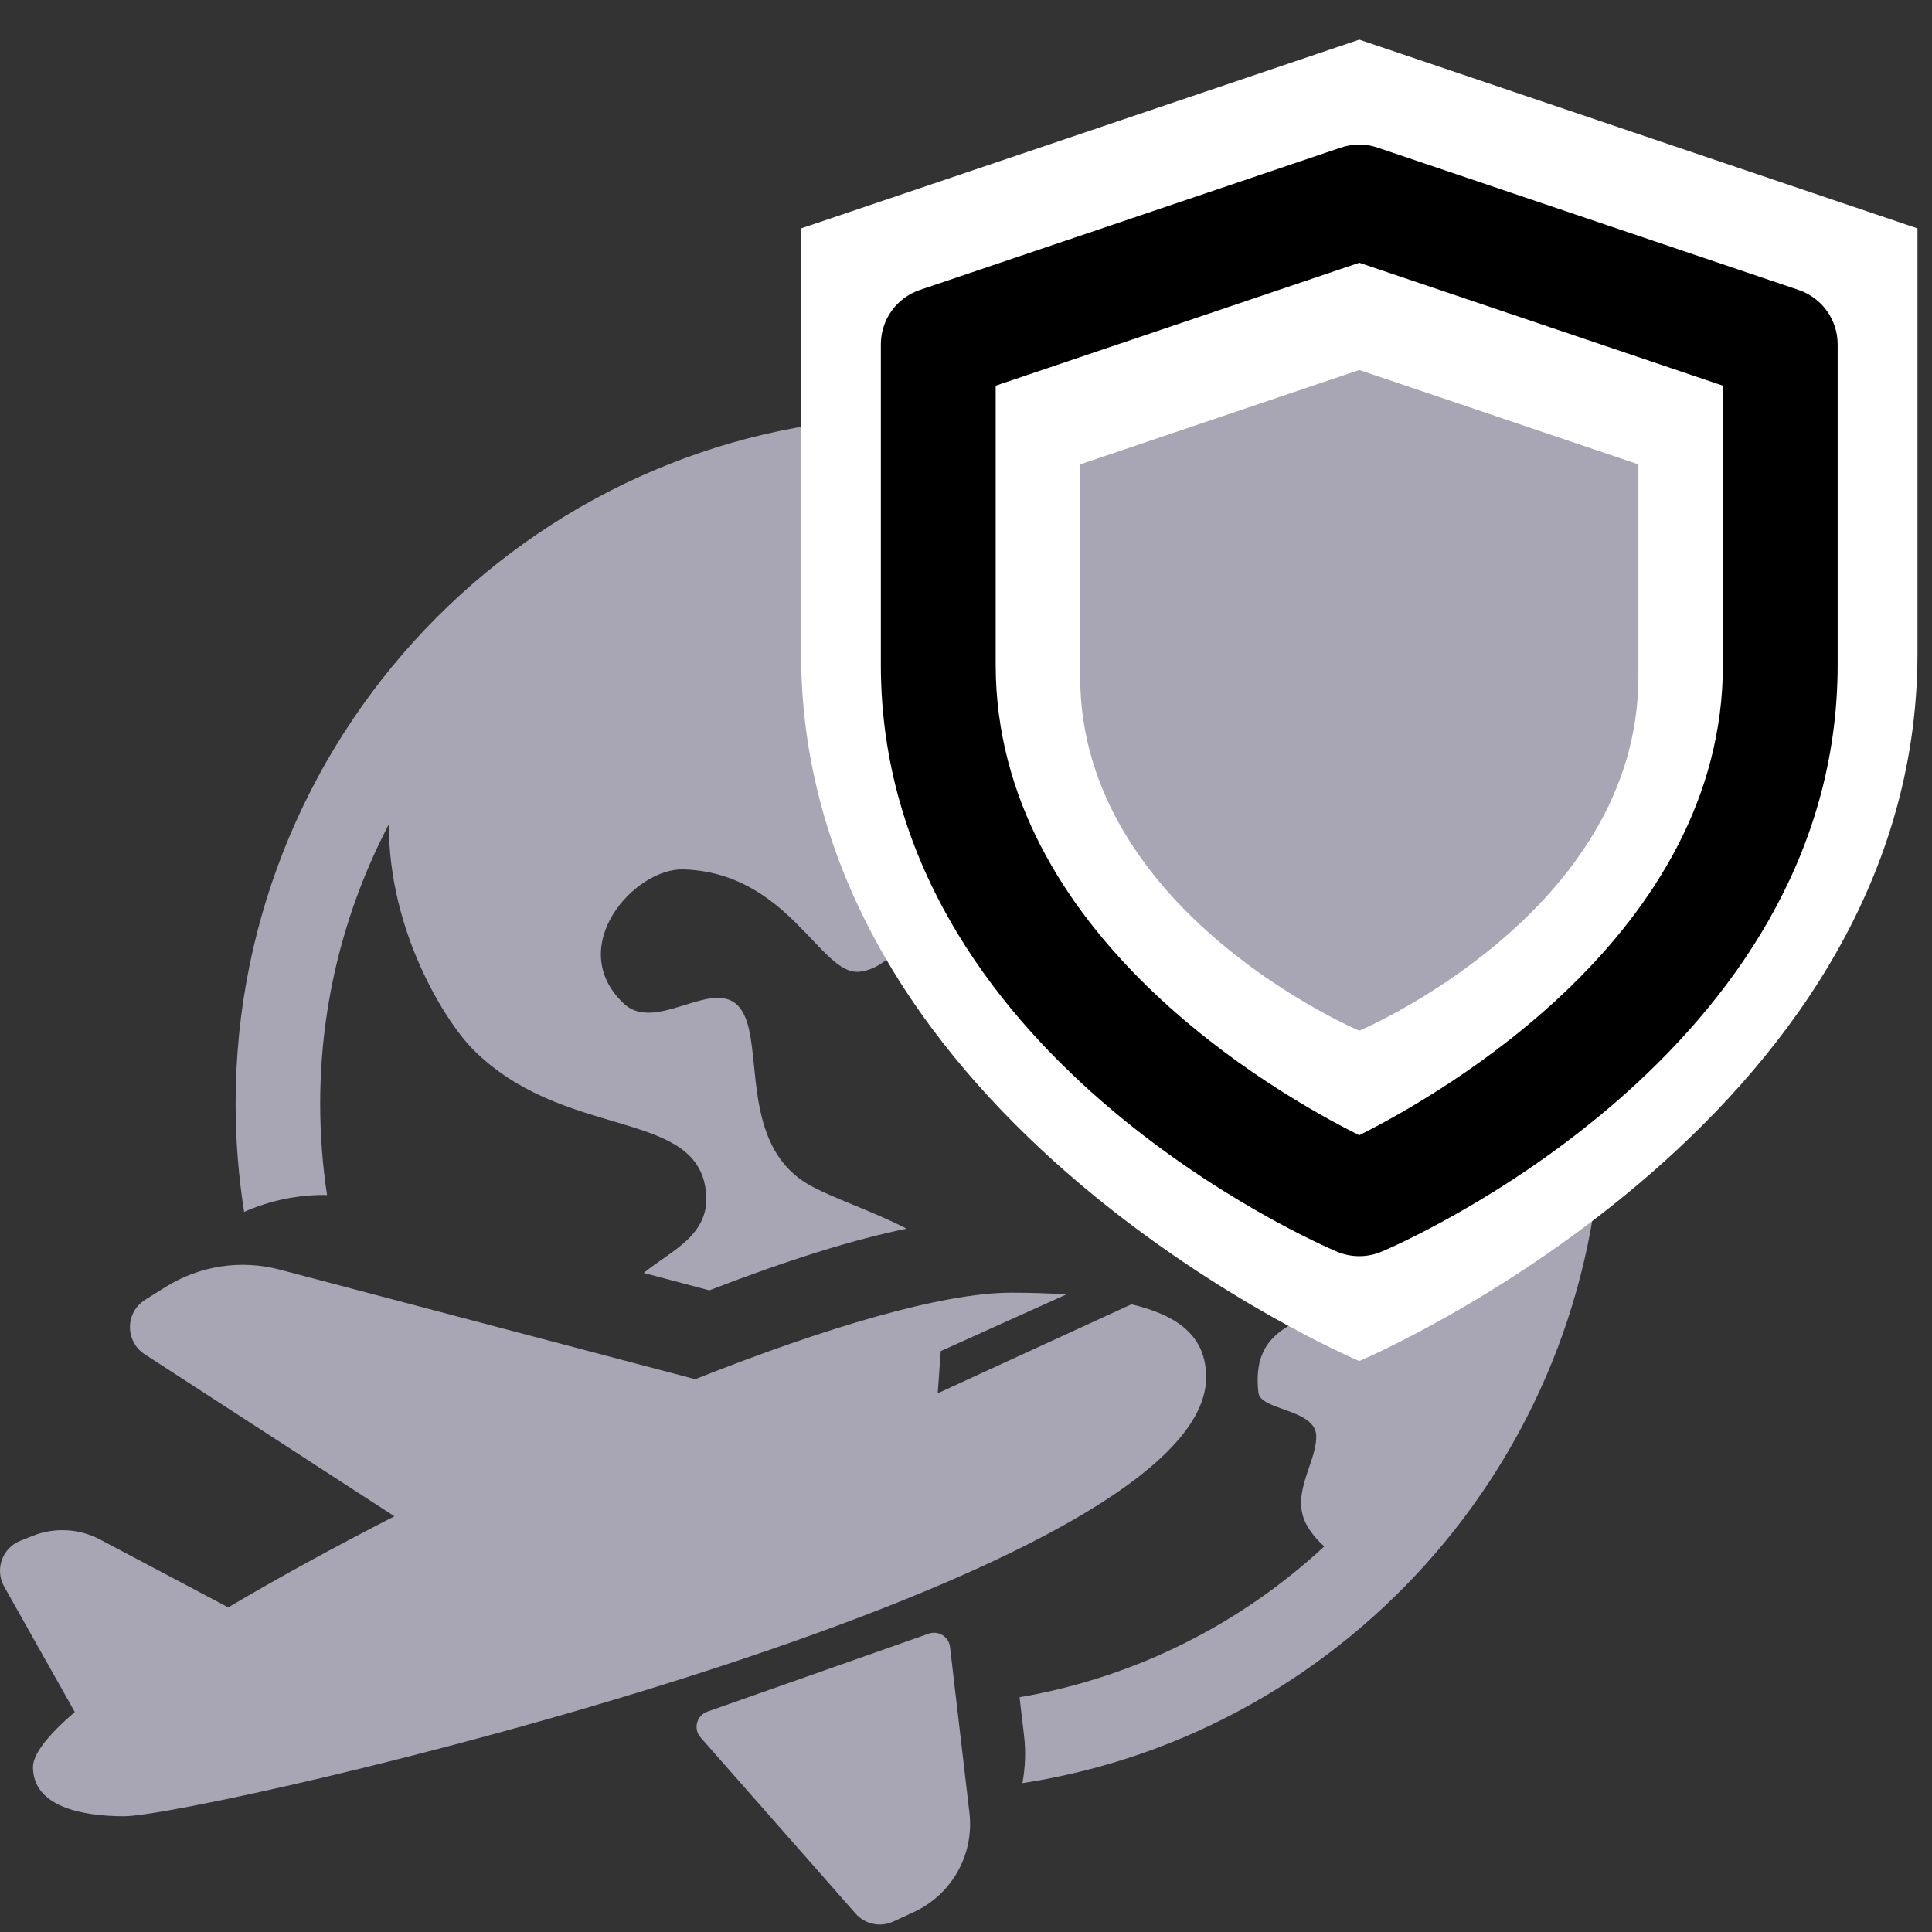
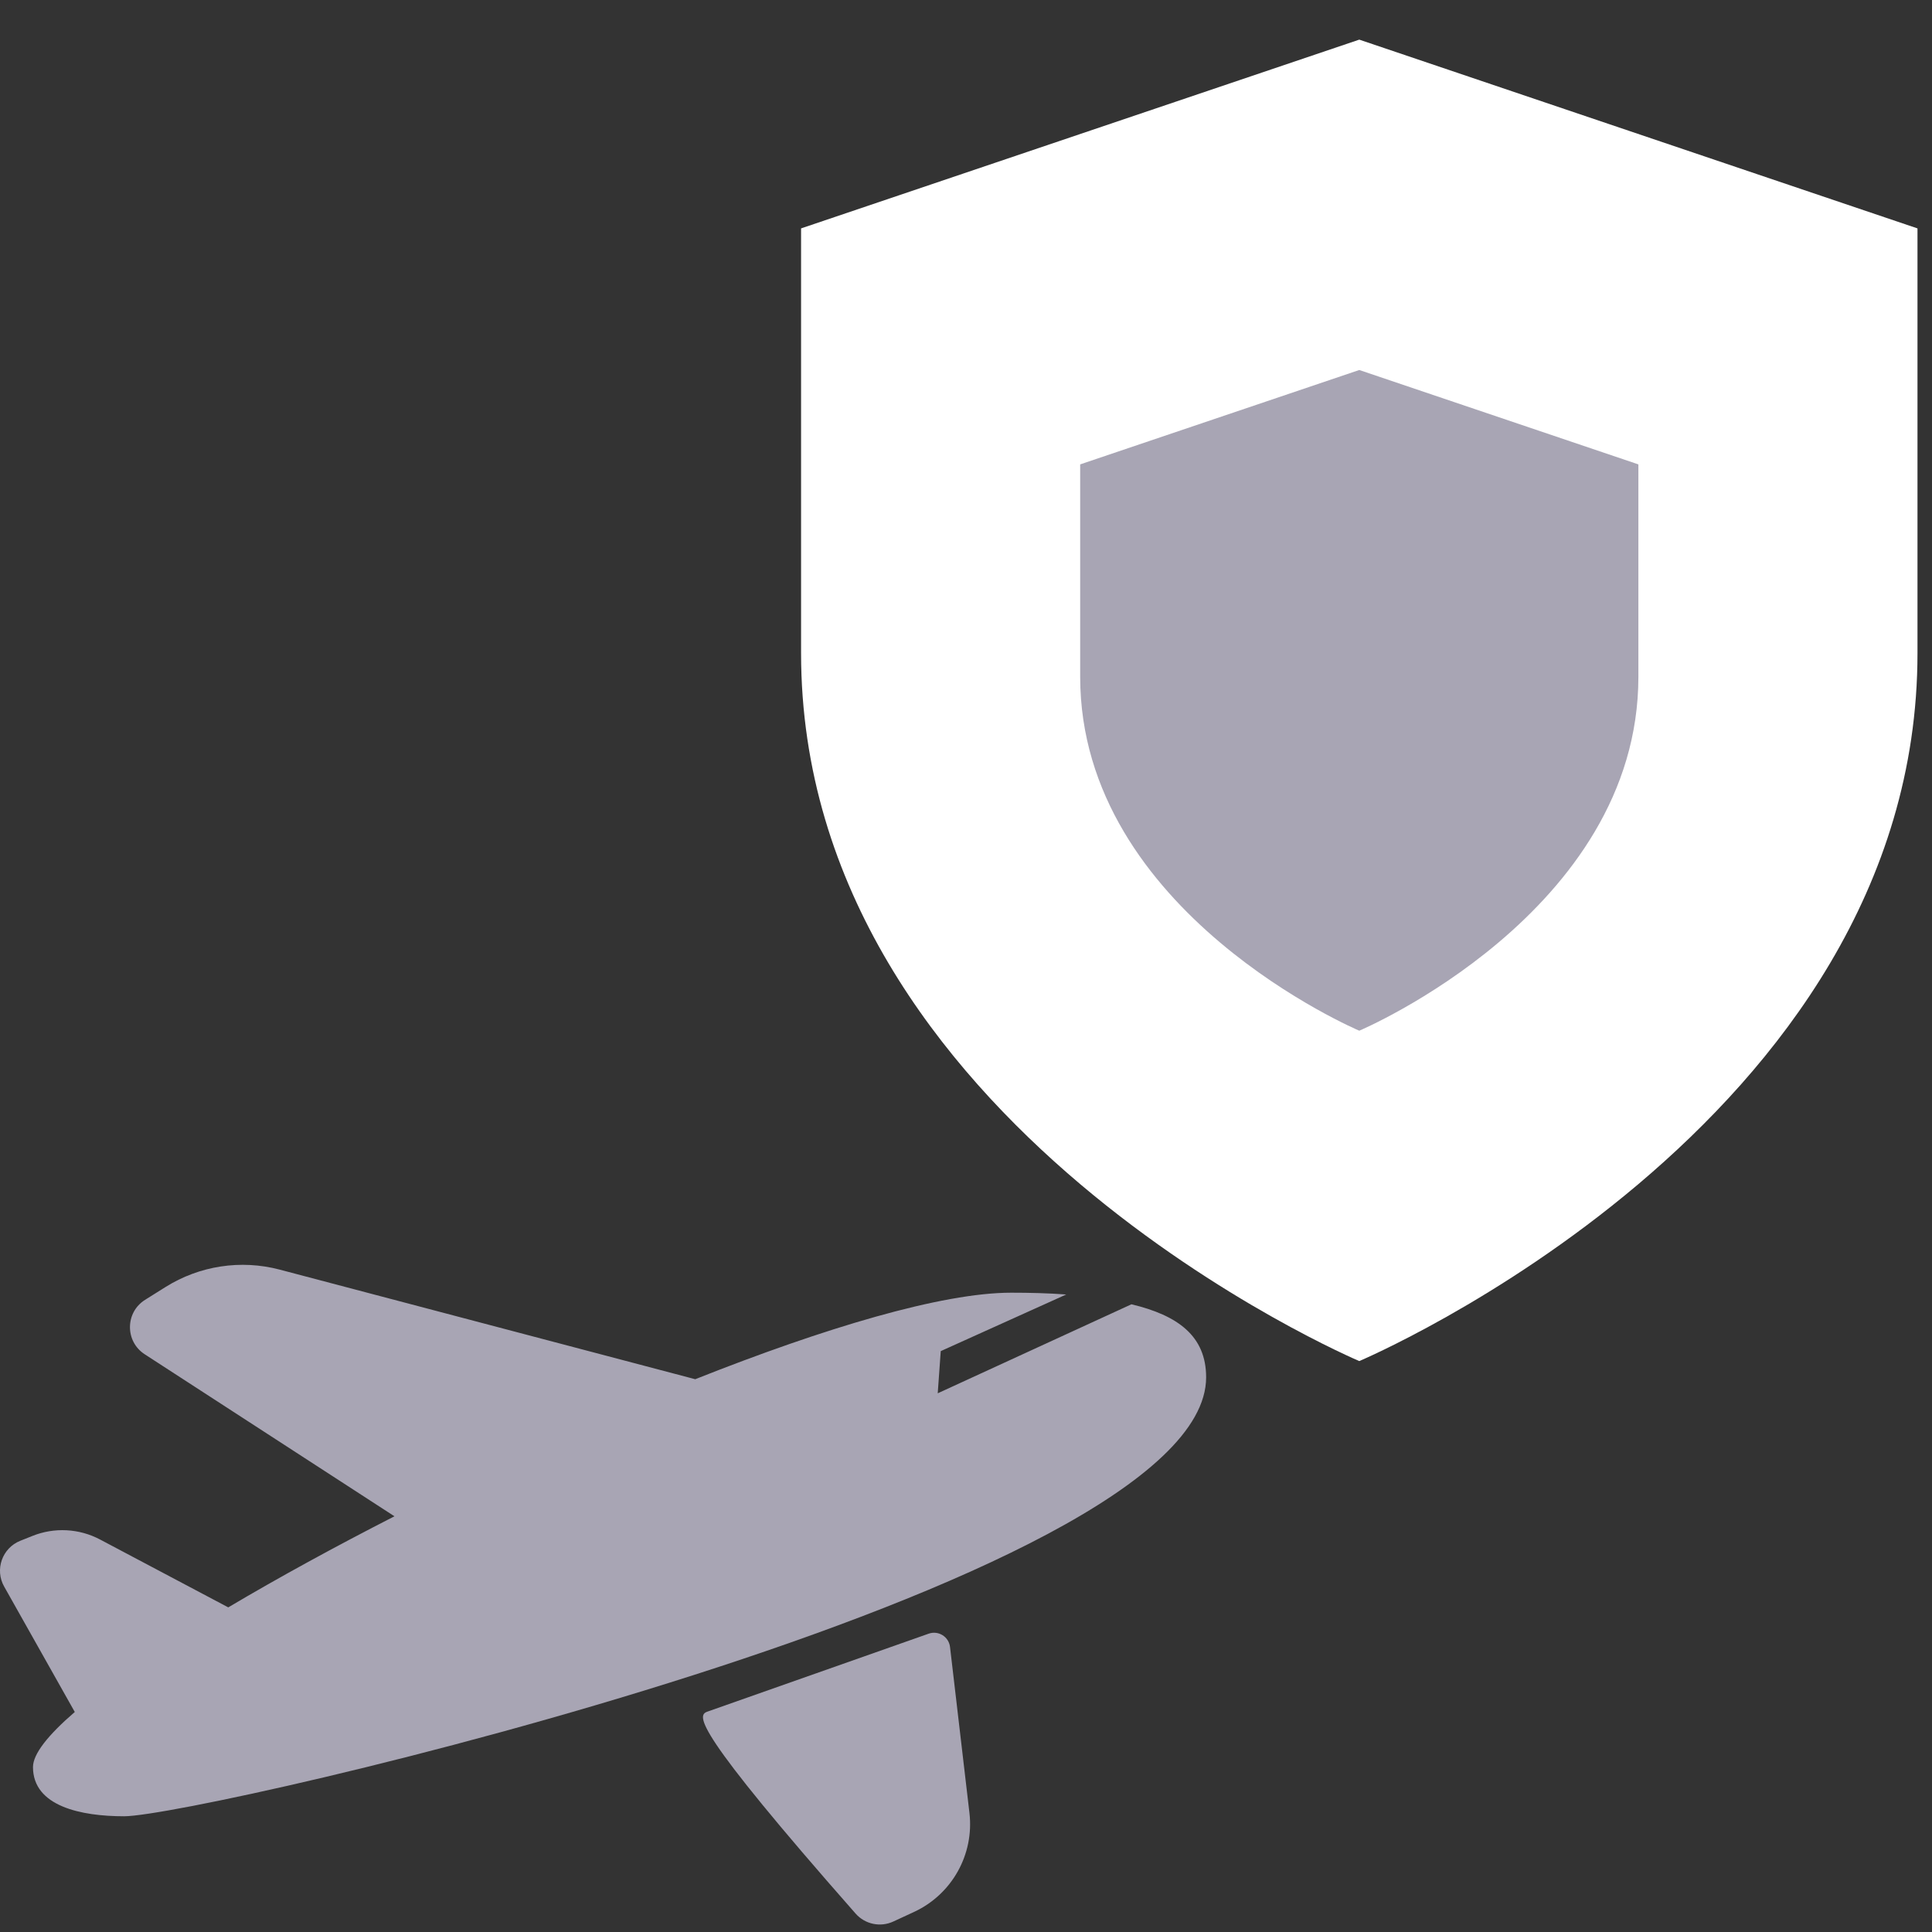
<svg xmlns="http://www.w3.org/2000/svg" width="41" height="41" viewBox="0 0 41 41" fill="none">
  <rect x="0" y="0" width="41" height="41" fill="#333333" stroke="none" />
  <g id="Group 34 Copy">
    <g id="Group 4">
-       <path id="Shape" d="M34 23.425C34 30.715 28.654 36.773 21.697 37.841C21.756 37.518 21.773 37.183 21.733 36.843C21.733 36.843 21.691 36.486 21.637 36.018C24.107 35.595 26.337 34.455 28.104 32.816C27.998 32.727 27.892 32.612 27.788 32.459C27.319 31.77 27.933 31.087 27.933 30.485C27.933 29.894 26.748 29.942 26.705 29.551C26.555 28.196 27.532 28.177 28.052 27.654C28.573 27.13 27.538 25.939 26.869 26.016C26.196 26.088 24.301 25.703 24.474 24.245C24.685 22.469 22.224 22.626 21.872 21.797C21.358 20.588 22.212 19.106 23.326 18.769C24.903 18.293 26.457 16.998 26.336 15.557C26.198 13.925 25.464 12.453 24.254 11.579C22.995 11.066 21.638 10.749 20.218 10.669C18.951 10.719 17.836 11.002 17.887 11.586C18.012 13.016 22.055 13.388 21.377 14.725C21.023 15.421 18.368 16.405 18.864 17.442C19.186 18.117 19.98 17.539 19.684 18.834C19.547 19.43 19.028 20.549 18.229 20.622C17.412 20.698 16.732 18.522 14.508 18.45C13.457 18.416 11.976 20.1 13.234 21.294C13.995 22.017 15.424 20.425 15.846 21.669C16.143 22.546 15.806 24.387 17.193 25.157C17.698 25.437 18.474 25.682 19.24 26.074C18.102 26.307 16.704 26.744 15.053 27.383L13.662 27.014C14.245 26.526 15.191 26.183 14.953 25.118C14.603 23.553 11.901 24.143 10.038 22.269C9.466 21.695 8.247 19.786 8.252 17.493C7.324 19.267 6.795 21.285 6.795 23.425C6.795 24.084 6.845 24.731 6.941 25.363C6.919 25.363 6.898 25.359 6.876 25.359C6.289 25.359 5.714 25.483 5.181 25.718C5.063 24.971 5 24.205 5 23.425C5 15.384 11.505 8.841 19.5 8.841C27.495 8.841 34 15.384 34 23.425Z" fill="#A8A5B4" />
      <path id="Path" d="M24.011 27.679L19.9 29.568L19.964 28.673L22.627 27.471C22.247 27.443 21.853 27.433 21.46 27.433C19.989 27.433 17.503 28.178 14.754 29.269L5.935 26.943C5.111 26.726 4.234 26.86 3.512 27.313L3.078 27.585C2.655 27.851 2.651 28.467 3.07 28.739L8.371 32.178C7.104 32.826 5.903 33.483 4.844 34.111L2.124 32.671C1.68 32.436 1.154 32.408 0.688 32.595L0.43 32.698C0.046 32.852 -0.115 33.309 0.088 33.669L1.587 36.331L1.587 36.331C1.022 36.818 0.7 37.221 0.7 37.5C0.7 38.336 1.728 38.544 2.634 38.544C4.25 38.544 25.596 33.657 25.596 29.229C25.596 28.352 24.996 27.914 24.011 27.679Z" fill="#A8A5B4" />
-       <path id="Path_2" d="M15.011 36.324L19.708 34.669C19.915 34.596 20.136 34.734 20.161 34.952L20.573 38.473C20.676 39.353 20.203 40.199 19.4 40.573L18.959 40.777C18.684 40.905 18.358 40.837 18.157 40.609L14.868 36.872C14.708 36.69 14.782 36.404 15.011 36.324Z" fill="#A8A5B4" />
+       <path id="Path_2" d="M15.011 36.324L19.708 34.669C19.915 34.596 20.136 34.734 20.161 34.952L20.573 38.473C20.676 39.353 20.203 40.199 19.4 40.573L18.959 40.777C18.684 40.905 18.358 40.837 18.157 40.609C14.708 36.69 14.782 36.404 15.011 36.324Z" fill="#A8A5B4" />
    </g>
    <g id="Group 16">
      <path id="Path_3" d="M28.846 28.884C28.846 28.884 40.692 23.877 40.692 13.862C40.692 9.856 40.692 4.847 40.692 4.847L28.846 0.841L17 4.847V13.862C17 23.877 28.846 28.884 28.846 28.884Z" fill="white" />
      <path id="Path_4" d="M28.846 21.873C28.846 21.873 34.769 19.37 34.769 14.362C34.769 12.359 34.769 9.855 34.769 9.855L28.846 7.852L22.923 9.855V14.362C22.923 19.37 28.846 21.873 28.846 21.873Z" fill="#A8A5B4" />
-       <path id="Shape_2" fill-rule="evenodd" clip-rule="evenodd" d="M28.372 26.562C28.524 26.626 28.685 26.658 28.846 26.658C29.007 26.658 29.168 26.626 29.319 26.562C29.714 26.396 38.998 22.376 38.998 14.108V7.309C38.998 6.786 38.665 6.321 38.169 6.153L29.234 3.132C28.983 3.046 28.708 3.046 28.456 3.132L19.521 6.153C19.026 6.321 18.693 6.785 18.693 7.309V14.108C18.693 22.376 27.975 26.395 28.372 26.562ZM21.13 14.108V8.185L28.846 5.576L36.563 8.185V14.108C36.563 19.807 30.591 23.216 28.845 24.091C27.097 23.221 21.13 19.828 21.13 14.108Z" fill="black" />
    </g>
  </g>
</svg>